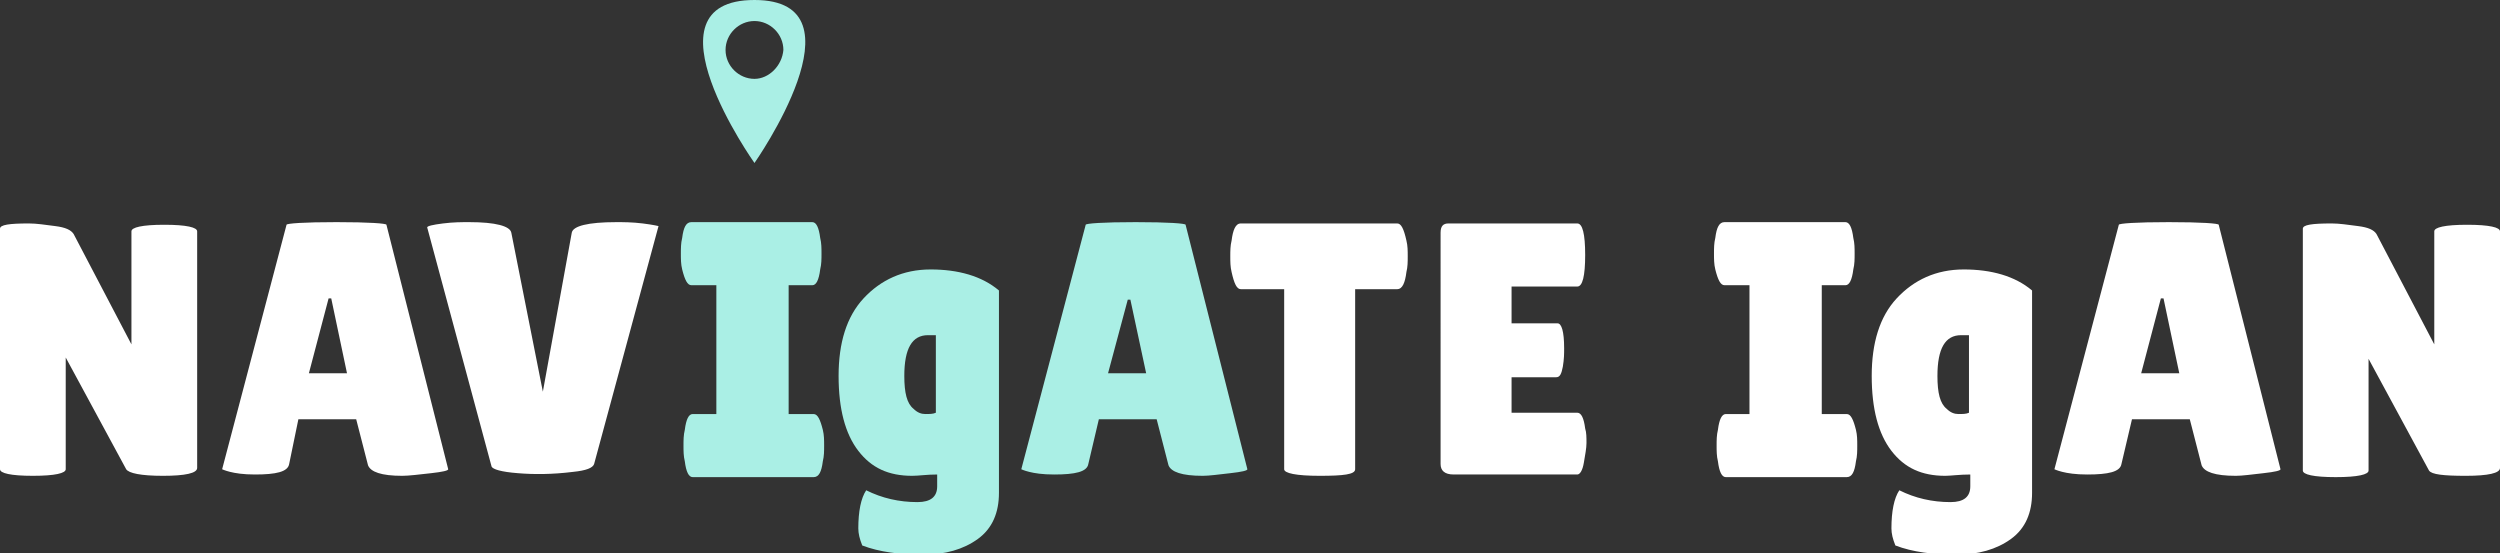
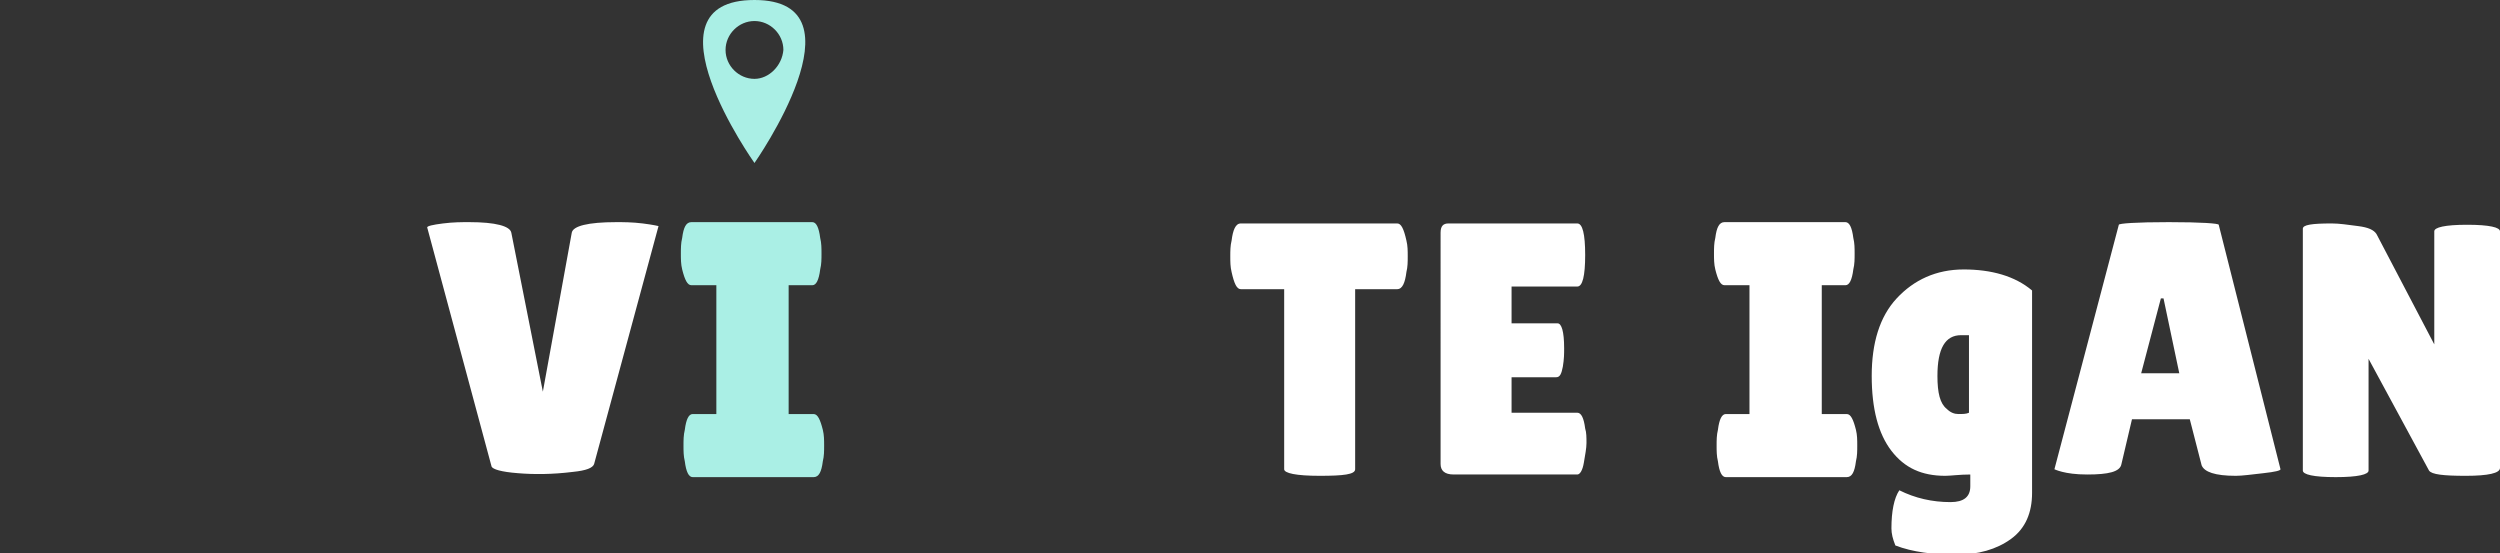
<svg xmlns="http://www.w3.org/2000/svg" version="1.1" id="Layer_1" x="0px" y="0px" viewBox="0 0 190.2 42.1" style="enable-background:new 0 0 190.2 42.1;" xml:space="preserve">
  <rect x="0" y="0" width="190.2" height="42.1" fill="#333333" stroke="none" />
  <style type="text/css">
	.st0{fill:#AAEFE5;}
	.st1{fill:#FFFFFF;}
</style>
  <g>
    <g>
      <path class="st0" d="M57.4,0c-8.8,0,0,12.4,0,12.4S66.1,0,57.4,0z M57.4,6c-1.2,0-2.2-1-2.2-2.2c0-1.2,1-2.2,2.2-2.2    c1.2,0,2.2,1,2.2,2.2C59.5,5,58.5,6,57.4,6z" />
    </g>
    <g>
-       <path class="st1" d="M15,35.6c0,0.4-0.9,0.6-2.6,0.6S9.8,36,9.6,35.7l-4.6-8.5v8.5c0,0.3-0.8,0.5-2.5,0.5S0,36,0,35.7V17.4    C0,17.1,0.7,17,2.2,17c0.6,0,1.2,0.1,2,0.2c0.8,0.1,1.2,0.3,1.4,0.6l4.4,8.4v-8.6c0-0.3,0.8-0.5,2.5-0.5c1.7,0,2.5,0.2,2.5,0.5    V35.6z" />
-       <path class="st1" d="M30.6,36.2c-1.6,0-2.4-0.3-2.6-0.8l-0.9-3.5h-4.4L22,35.3c-0.1,0.6-1,0.8-2.6,0.8c-0.9,0-1.5-0.1-1.9-0.2    c-0.4-0.1-0.6-0.2-0.6-0.2l4.9-18.6c0-0.1,1.3-0.2,3.8-0.2c2.5,0,3.8,0.1,3.8,0.2l4.7,18.6c0,0.1-0.4,0.2-1.3,0.3    S31.1,36.2,30.6,36.2z M23.5,28.4h2.9l-1.2-5.7H25L23.5,28.4z" />
      <path class="st1" d="M32.5,17.3c0-0.1,0.4-0.2,1.2-0.3c0.8-0.1,1.4-0.1,2-0.1c2,0,3.1,0.3,3.2,0.8l2.4,12.1l2.2-12.1    c0.1-0.5,1.2-0.8,3.4-0.8c0.5,0,1.2,0,2,0.1c0.8,0.1,1.2,0.2,1.2,0.2l-4.9,18.1c-0.1,0.3-0.6,0.5-1.6,0.6c-1.6,0.2-3,0.2-4.2,0.1    c-1.3-0.1-1.9-0.3-2-0.5L32.5,17.3z" />
      <path class="st0" d="M54.5,31.5v-9.8h-1.9c-0.3,0-0.5-0.4-0.7-1.2c-0.1-0.4-0.1-0.8-0.1-1.2c0-0.4,0-0.8,0.1-1.2    c0.1-0.8,0.3-1.2,0.7-1.2h9.2c0.3,0,0.5,0.4,0.6,1.2c0.1,0.4,0.1,0.8,0.1,1.2c0,0.4,0,0.8-0.1,1.2c-0.1,0.8-0.3,1.2-0.6,1.2H60    v9.8h1.9c0.3,0,0.5,0.4,0.7,1.2c0.1,0.4,0.1,0.8,0.1,1.2s0,0.8-0.1,1.2c-0.1,0.8-0.3,1.2-0.7,1.2h-9.2c-0.3,0-0.5-0.4-0.6-1.2    c-0.1-0.4-0.1-0.8-0.1-1.2s0-0.8,0.1-1.2c0.1-0.8,0.3-1.2,0.6-1.2H54.5z" />
-       <path class="st0" d="M69.4,36.2c-1.8,0-3.1-0.6-4.1-1.9c-1-1.3-1.5-3.2-1.5-5.7c0-2.5,0.6-4.5,1.9-5.9c1.3-1.4,3-2.2,5.1-2.2    s3.9,0.5,5.2,1.6v15.4c0,1.5-0.5,2.7-1.6,3.5c-1.1,0.8-2.5,1.2-4.2,1.2s-3.3-0.2-4.6-0.7c-0.2-0.5-0.3-0.9-0.3-1.3    c0-1.3,0.2-2.3,0.6-2.9c1.2,0.6,2.5,0.9,3.9,0.9c1,0,1.5-0.4,1.5-1.2v-0.9C70.5,36.1,69.9,36.2,69.4,36.2z M70.6,25.5    c-1.2,0-1.8,1-1.8,3.1c0,1.3,0.2,2.1,0.7,2.5c0.3,0.3,0.6,0.4,0.9,0.4c0.3,0,0.6,0,0.8-0.1v-5.9C71.1,25.5,70.8,25.5,70.6,25.5z" />
-       <path class="st0" d="M91.5,36.2c-1.6,0-2.4-0.3-2.6-0.8L88,31.9h-4.4l-0.8,3.4c-0.1,0.6-1,0.8-2.6,0.8c-0.9,0-1.5-0.1-1.9-0.2    c-0.4-0.1-0.6-0.2-0.6-0.2l4.9-18.6c0-0.1,1.3-0.2,3.8-0.2c2.5,0,3.8,0.1,3.8,0.2l4.7,18.6c0,0.1-0.4,0.2-1.3,0.3    S92,36.2,91.5,36.2z M84.3,28.4h2.9L86,22.8h-0.2L84.3,28.4z" />
      <path class="st1" d="M103.1,35.7c0,0.4-0.9,0.5-2.7,0.5s-2.7-0.2-2.7-0.5V22h-3.3c-0.3,0-0.5-0.4-0.7-1.3    c-0.1-0.4-0.1-0.8-0.1-1.2c0-0.4,0-0.8,0.1-1.2c0.1-0.8,0.3-1.3,0.7-1.3h11.9c0.3,0,0.5,0.4,0.7,1.3c0.1,0.4,0.1,0.8,0.1,1.2    c0,0.4,0,0.8-0.1,1.2c-0.1,0.8-0.3,1.3-0.7,1.3h-3.2V35.7z" />
      <path class="st1" d="M118.5,24.6c0.3,0,0.5,0.6,0.5,1.9c0,0.4,0,0.8-0.1,1.4c-0.1,0.5-0.2,0.8-0.5,0.8H115v2.7h5    c0.3,0,0.5,0.4,0.6,1.2c0.1,0.3,0.1,0.7,0.1,1.1c0,0.4-0.1,0.9-0.2,1.5c-0.1,0.6-0.3,0.9-0.5,0.9h-9.4c-0.7,0-1-0.3-1-0.8V17.7    c0-0.5,0.2-0.7,0.6-0.7h9.8c0.4,0,0.6,0.8,0.6,2.4c0,1.6-0.2,2.4-0.6,2.4H115v2.8H118.5z" />
      <path class="st1" d="M133.1,31.5v-9.8h-1.9c-0.3,0-0.5-0.4-0.7-1.2c-0.1-0.4-0.1-0.8-0.1-1.2c0-0.4,0-0.8,0.1-1.2    c0.1-0.8,0.3-1.2,0.7-1.2h9.2c0.3,0,0.5,0.4,0.6,1.2c0.1,0.4,0.1,0.8,0.1,1.2c0,0.4,0,0.8-0.1,1.2c-0.1,0.8-0.3,1.2-0.6,1.2h-1.8    v9.8h1.9c0.3,0,0.5,0.4,0.7,1.2c0.1,0.4,0.1,0.8,0.1,1.2s0,0.8-0.1,1.2c-0.1,0.8-0.3,1.2-0.7,1.2h-9.2c-0.3,0-0.5-0.4-0.6-1.2    c-0.1-0.4-0.1-0.8-0.1-1.2s0-0.8,0.1-1.2c0.1-0.8,0.3-1.2,0.6-1.2H133.1z" />
      <path class="st1" d="M148,36.2c-1.8,0-3.1-0.6-4.1-1.9c-1-1.3-1.5-3.2-1.5-5.7c0-2.5,0.6-4.5,1.9-5.9c1.3-1.4,3-2.2,5.1-2.2    s3.9,0.5,5.2,1.6v15.4c0,1.5-0.5,2.7-1.6,3.5c-1.1,0.8-2.5,1.2-4.2,1.2s-3.3-0.2-4.6-0.7c-0.2-0.5-0.3-0.9-0.3-1.3    c0-1.3,0.2-2.3,0.6-2.9c1.2,0.6,2.5,0.9,3.9,0.9c1,0,1.5-0.4,1.5-1.2v-0.9C149.1,36.1,148.4,36.2,148,36.2z M149.2,25.5    c-1.2,0-1.8,1-1.8,3.1c0,1.3,0.2,2.1,0.7,2.5c0.3,0.3,0.6,0.4,0.9,0.4c0.3,0,0.6,0,0.8-0.1v-5.9C149.6,25.5,149.4,25.5,149.2,25.5    z" />
      <path class="st1" d="M170.1,36.2c-1.6,0-2.4-0.3-2.6-0.8l-0.9-3.5h-4.4l-0.8,3.4c-0.1,0.6-1,0.8-2.6,0.8c-0.9,0-1.5-0.1-1.9-0.2    c-0.4-0.1-0.6-0.2-0.6-0.2l4.9-18.6c0-0.1,1.3-0.2,3.8-0.2c2.5,0,3.8,0.1,3.8,0.2l4.7,18.6c0,0.1-0.4,0.2-1.3,0.3    S170.6,36.2,170.1,36.2z M162.9,28.4h2.9l-1.2-5.7h-0.2L162.9,28.4z" />
      <path class="st1" d="M190.2,35.6c0,0.4-0.9,0.6-2.6,0.6s-2.6-0.1-2.8-0.4l-4.6-8.5v8.5c0,0.3-0.8,0.5-2.5,0.5s-2.5-0.2-2.5-0.5    V17.4c0-0.3,0.7-0.4,2.2-0.4c0.6,0,1.2,0.1,2,0.2c0.8,0.1,1.2,0.3,1.4,0.6l4.4,8.4v-8.6c0-0.3,0.8-0.5,2.5-0.5    c1.7,0,2.5,0.2,2.5,0.5V35.6z" />
    </g>
  </g>
</svg>